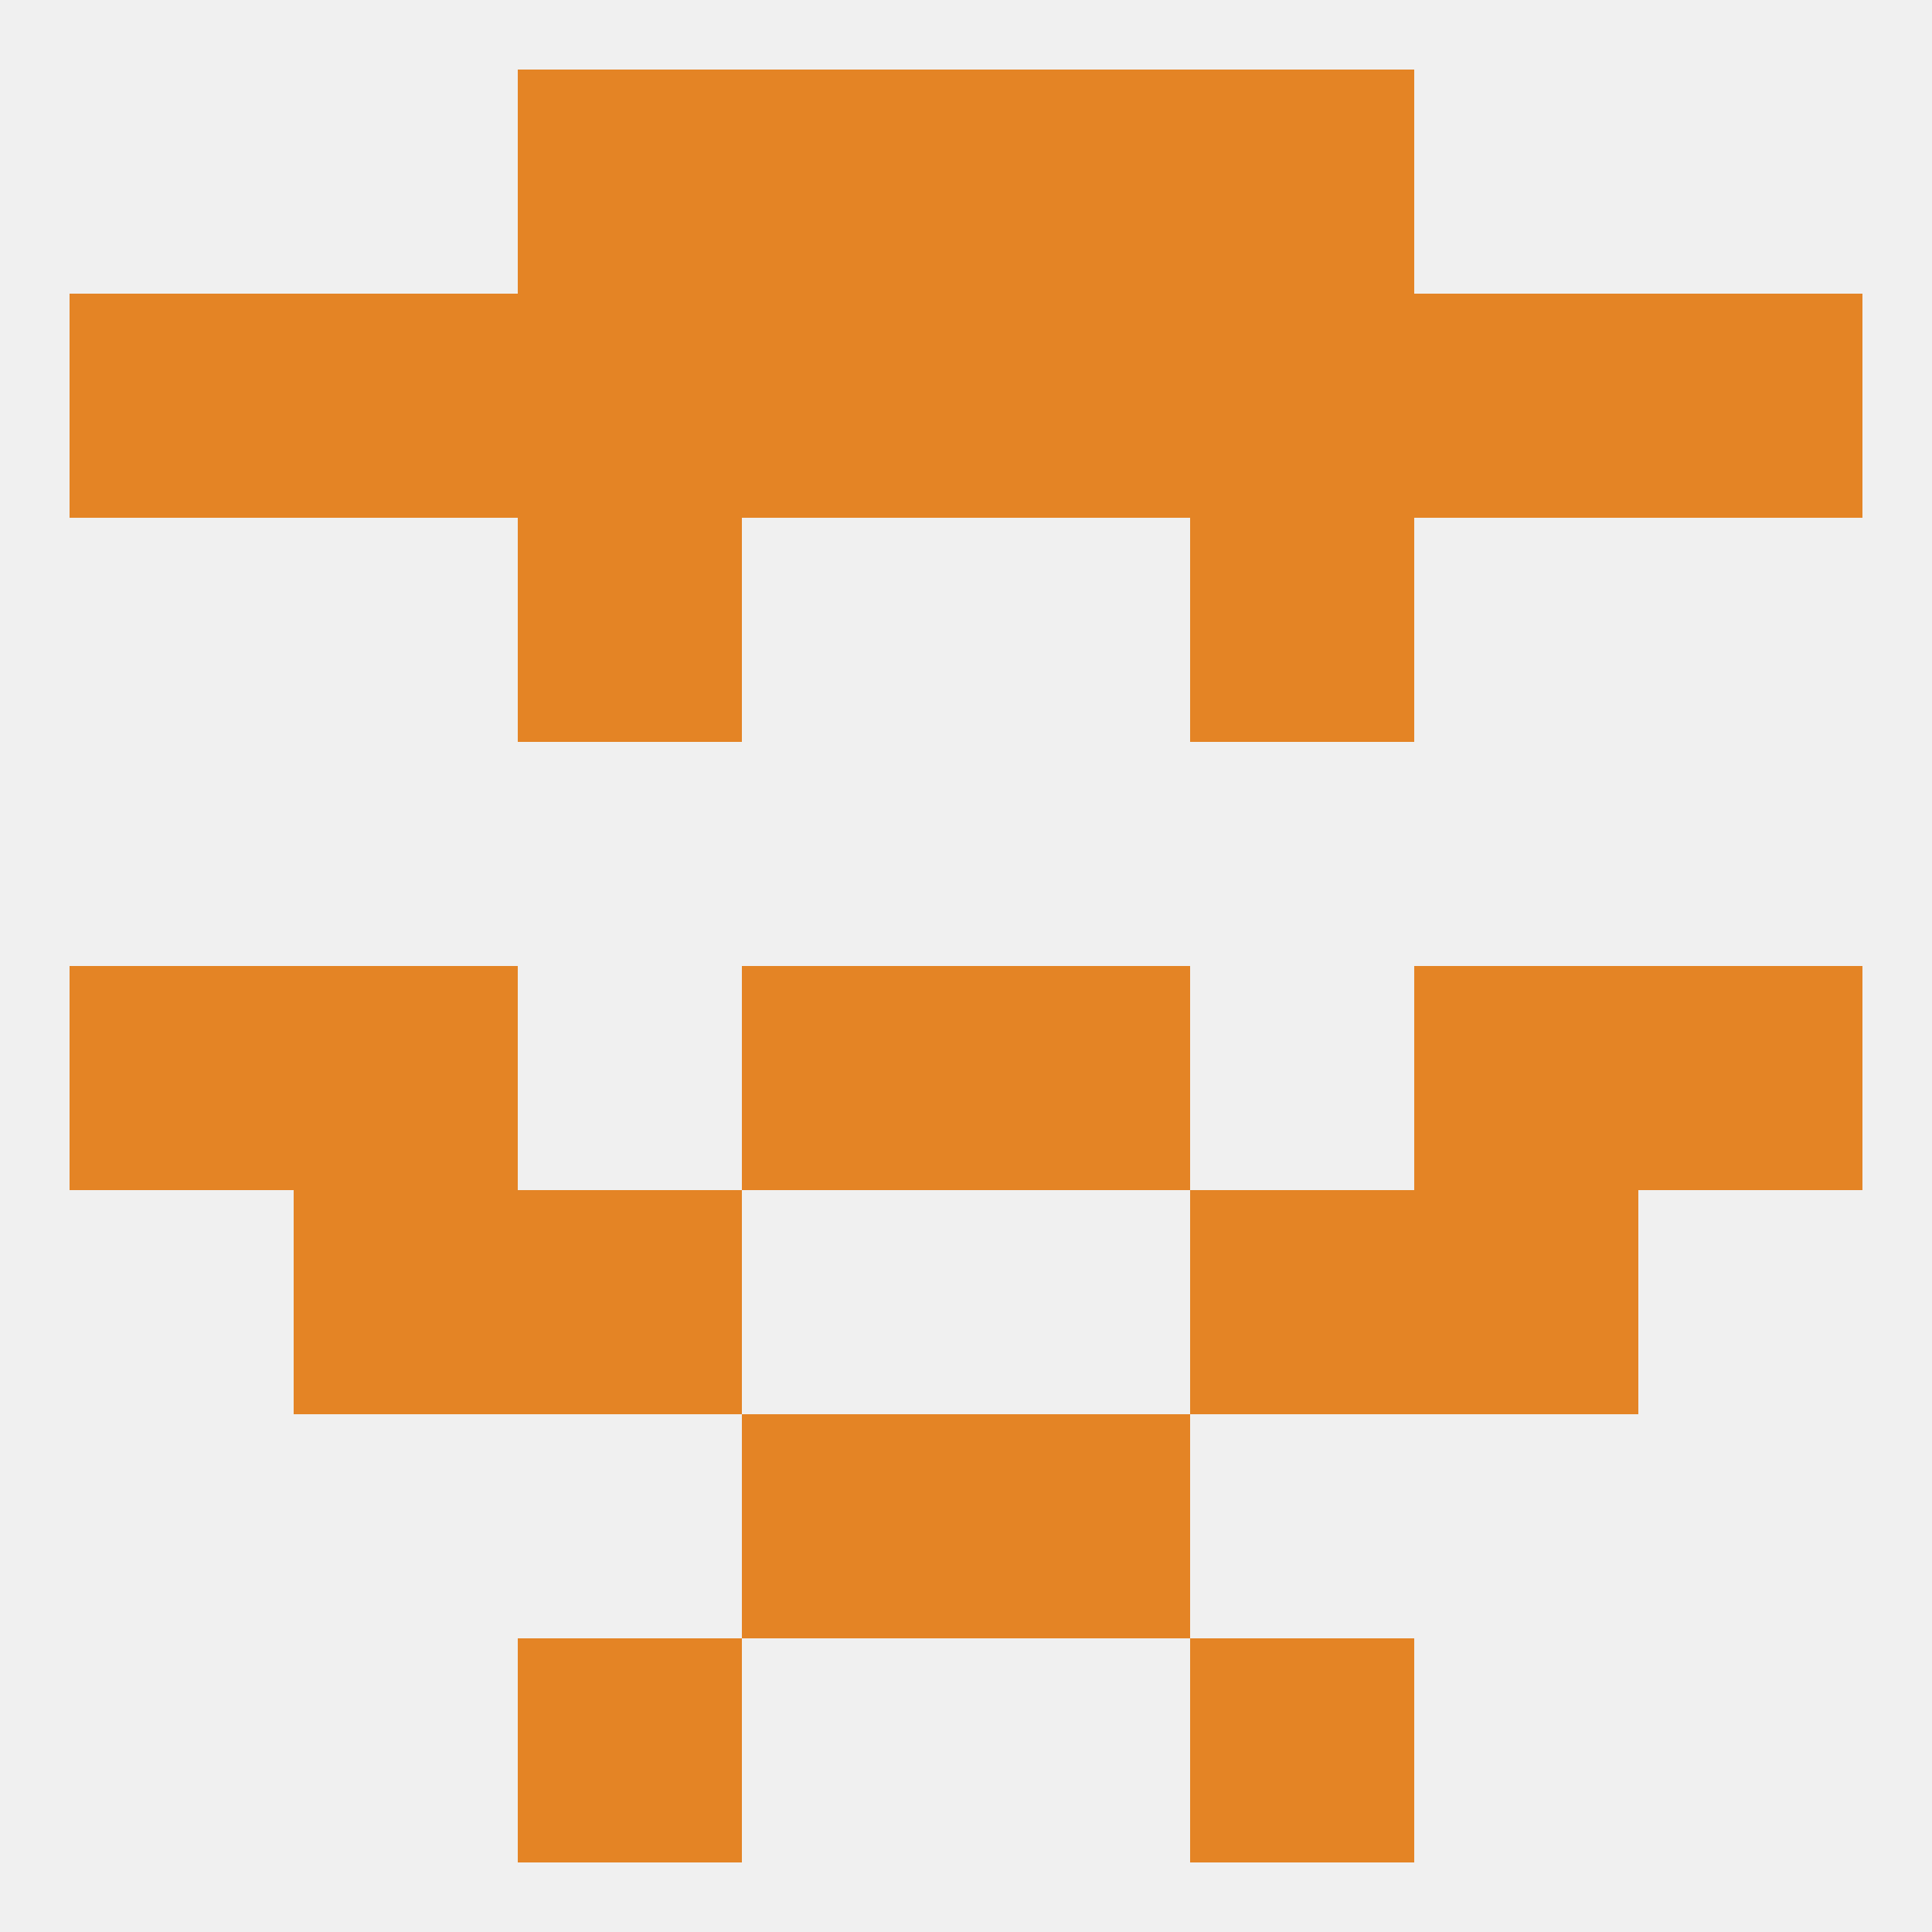
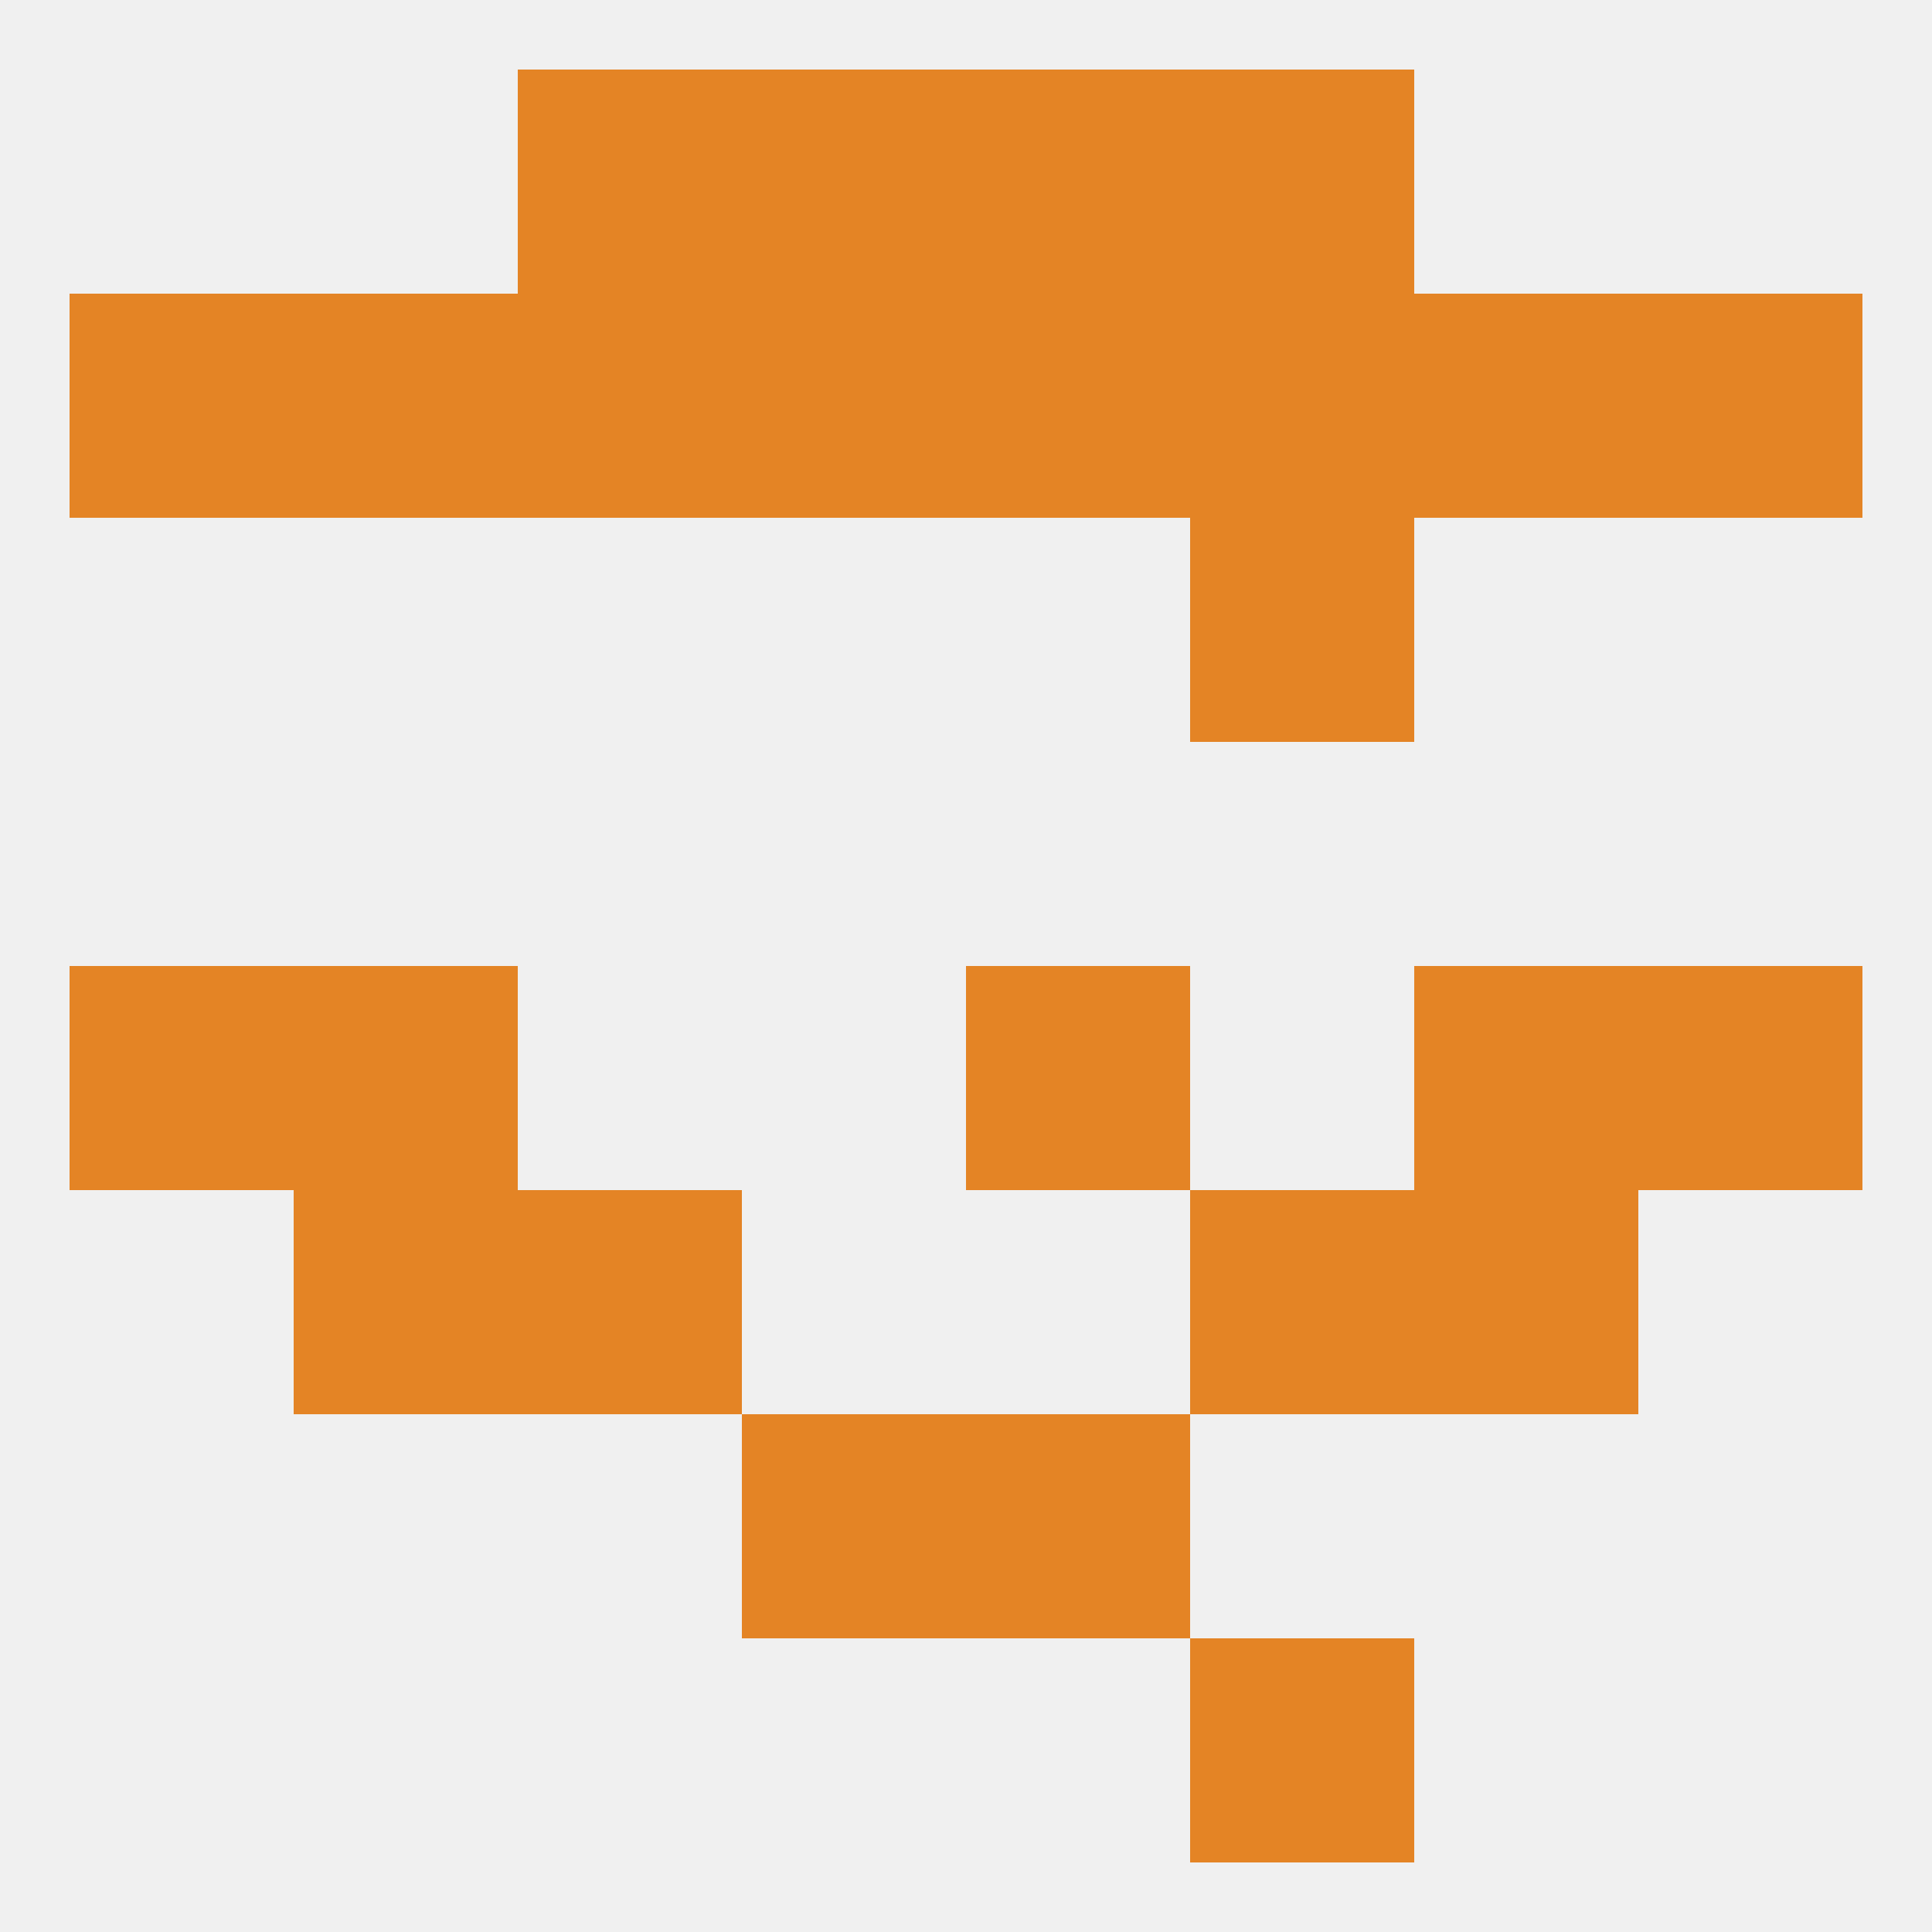
<svg xmlns="http://www.w3.org/2000/svg" version="1.1" baseprofile="full" width="250" height="250" viewBox="0 0 250 250">
  <rect width="100%" height="100%" fill="rgba(240,240,240,255)" />
  <rect x="38" y="38" width="29" height="29" fill="rgba(228,132,37,255)" />
  <rect x="183" y="38" width="29" height="29" fill="rgba(228,132,37,255)" />
  <rect x="67" y="38" width="29" height="29" fill="rgba(228,132,37,255)" />
  <rect x="96" y="38" width="29" height="29" fill="rgba(228,132,37,255)" />
  <rect x="9" y="38" width="29" height="29" fill="rgba(228,132,37,255)" />
  <rect x="154" y="38" width="29" height="29" fill="rgba(228,132,37,255)" />
  <rect x="125" y="38" width="29" height="29" fill="rgba(228,132,37,255)" />
  <rect x="212" y="38" width="29" height="29" fill="rgba(228,132,37,255)" />
  <rect x="154" y="9" width="29" height="29" fill="rgba(228,132,37,255)" />
  <rect x="96" y="9" width="29" height="29" fill="rgba(228,132,37,255)" />
  <rect x="125" y="9" width="29" height="29" fill="rgba(228,132,37,255)" />
  <rect x="67" y="9" width="29" height="29" fill="rgba(228,132,37,255)" />
-   <rect x="67" y="67" width="29" height="29" fill="rgba(228,132,37,255)" />
  <rect x="154" y="67" width="29" height="29" fill="rgba(228,132,37,255)" />
-   <rect x="96" y="125" width="29" height="29" fill="rgba(228,132,37,255)" />
  <rect x="125" y="125" width="29" height="29" fill="rgba(228,132,37,255)" />
  <rect x="9" y="125" width="29" height="29" fill="rgba(228,132,37,255)" />
  <rect x="212" y="125" width="29" height="29" fill="rgba(228,132,37,255)" />
  <rect x="38" y="125" width="29" height="29" fill="rgba(228,132,37,255)" />
  <rect x="183" y="125" width="29" height="29" fill="rgba(228,132,37,255)" />
  <rect x="38" y="154" width="29" height="29" fill="rgba(228,132,37,255)" />
  <rect x="183" y="154" width="29" height="29" fill="rgba(228,132,37,255)" />
  <rect x="67" y="154" width="29" height="29" fill="rgba(228,132,37,255)" />
  <rect x="154" y="154" width="29" height="29" fill="rgba(228,132,37,255)" />
  <rect x="96" y="183" width="29" height="29" fill="rgba(228,132,37,255)" />
  <rect x="125" y="183" width="29" height="29" fill="rgba(228,132,37,255)" />
-   <rect x="67" y="212" width="29" height="29" fill="rgba(228,132,37,255)" />
  <rect x="154" y="212" width="29" height="29" fill="rgba(228,132,37,255)" />
</svg>